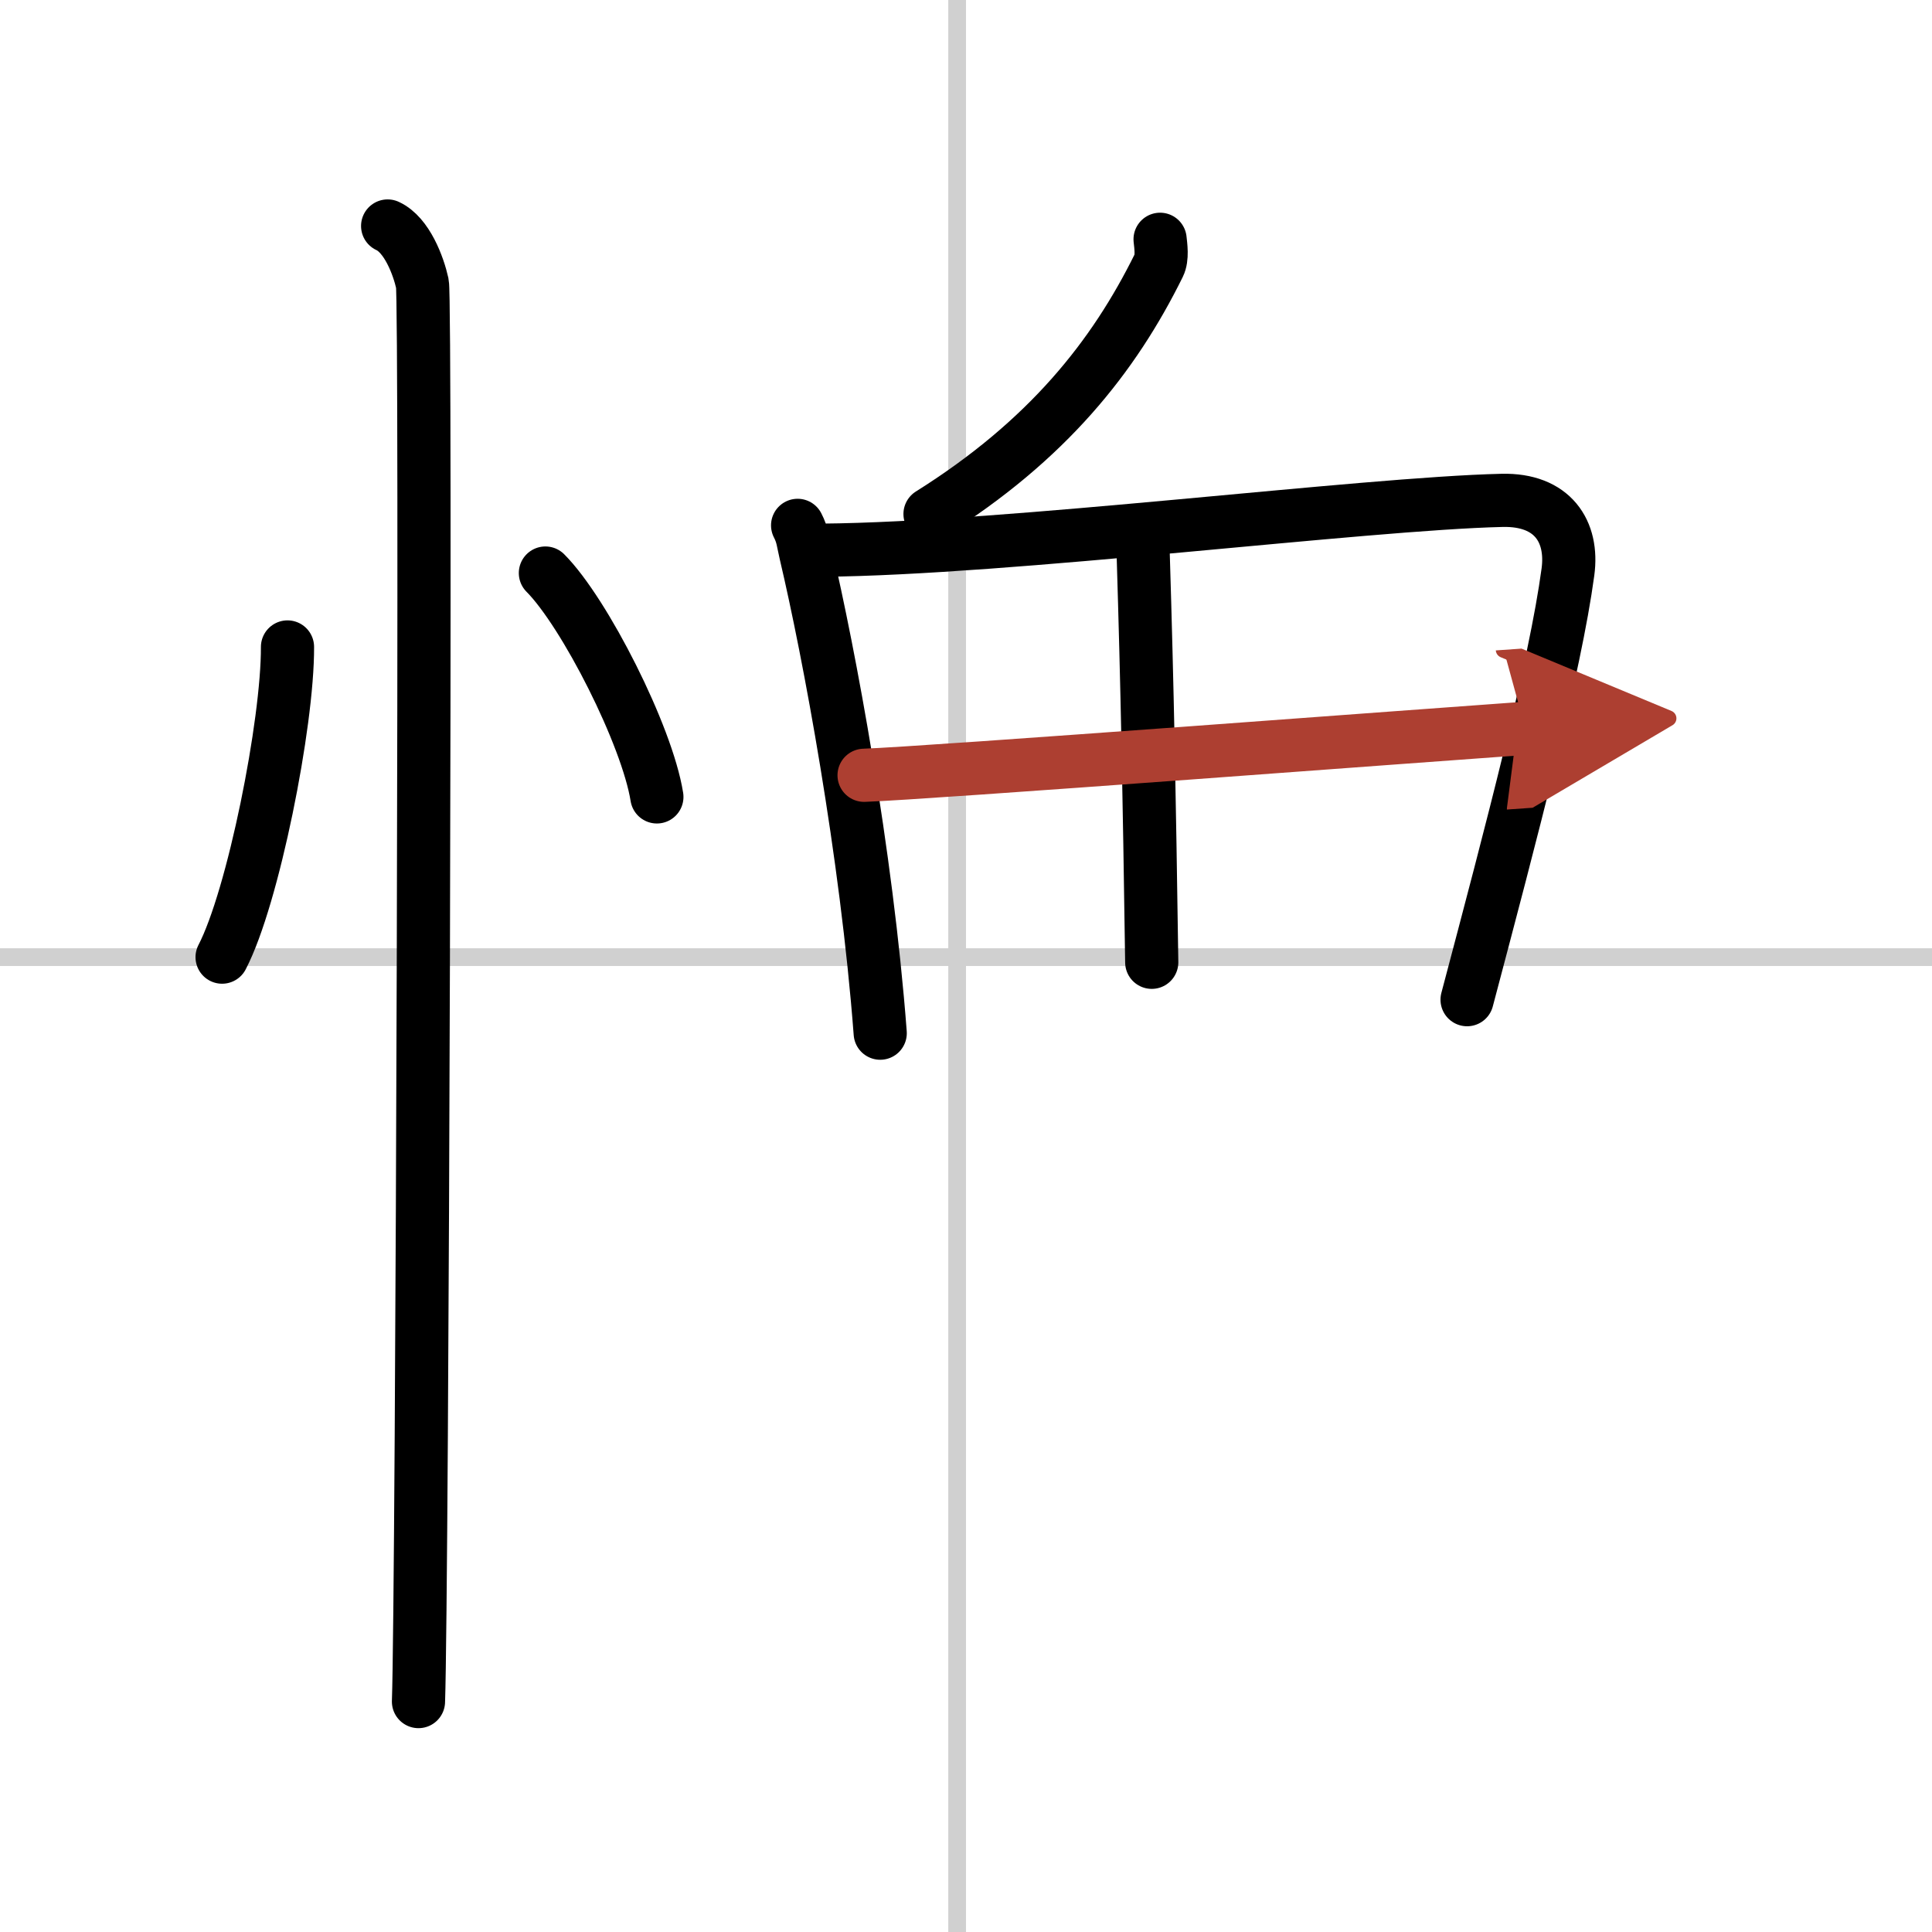
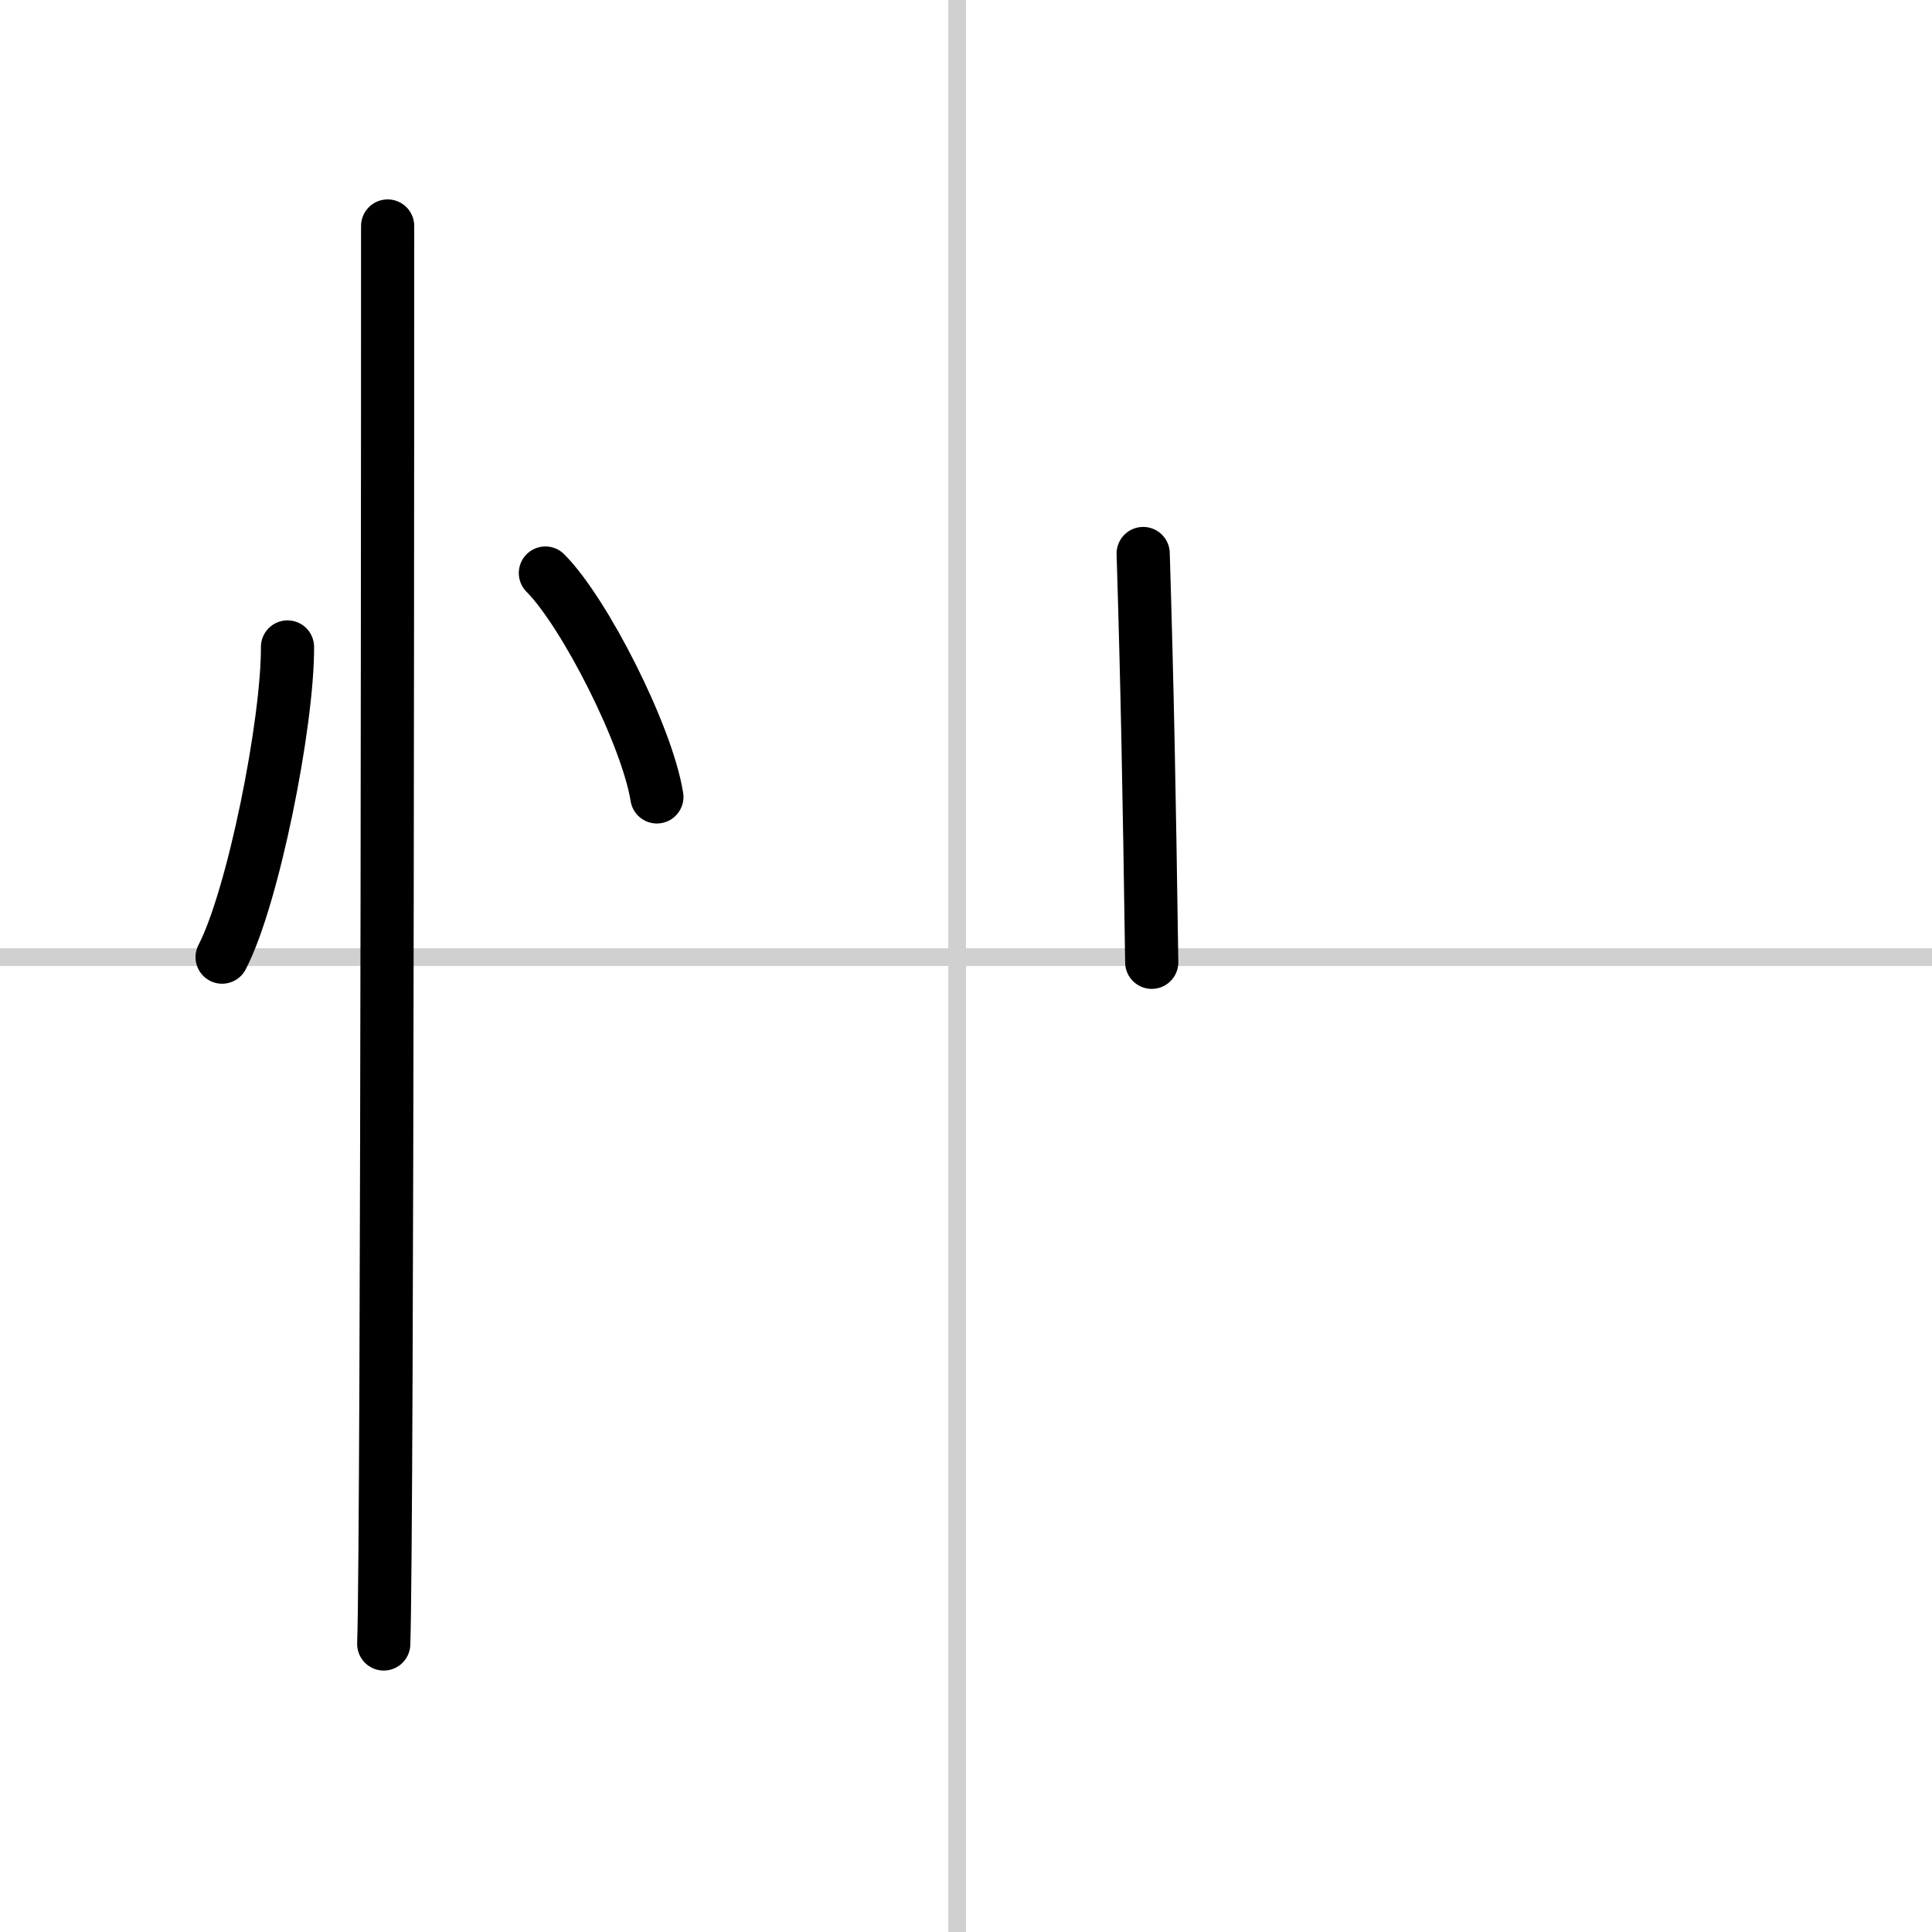
<svg xmlns="http://www.w3.org/2000/svg" width="400" height="400" viewBox="0 0 109 109">
  <defs>
    <marker id="a" markerWidth="4" orient="auto" refX="1" refY="5" viewBox="0 0 10 10">
      <polyline points="0 0 10 5 0 10 1 5" fill="#ad3f31" stroke="#ad3f31" />
    </marker>
  </defs>
  <g fill="none" stroke="#000" stroke-linecap="round" stroke-linejoin="round" stroke-width="3">
-     <rect width="100%" height="100%" fill="#fff" stroke="#fff" />
    <line x1="54" x2="54" y2="109" stroke="#d0d0d0" stroke-width="1" />
    <line x2="109" y1="54" y2="54" stroke="#d0d0d0" stroke-width="1" />
    <path d="m16.22 36.5c0.02 4.31-1.94 14.14-3.69 17.5" />
    <path d="m30.77 32.33c2.22 2.23 5.74 9.17 6.29 12.63" />
-     <path d="m21.87 12.75c1.09 0.5 1.74 2.25 1.96 3.25s0 73.75-0.22 80" />
-     <path d="m65.45 13.5c0.04 0.37 0.14 1.05-0.07 1.47-2.54 5.15-6.29 9.88-12.91 14.03" />
-     <path d="m45 29.64c0.29 0.56 0.3 0.92 0.46 1.6 1.31 5.56 3.43 16.88 4.2 27.05" />
-     <path d="m46.39 31.04c10.42-0.08 30.57-2.63 38.35-2.81 2.86-0.07 4.03 1.76 3.72 4.04-0.72 5.35-3.17 14.61-5.69 24.13" />
+     <path d="m21.87 12.75s0 73.75-0.22 80" />
    <path d="m64.496 31.228c0.238 7.768 0.339 13.255 0.483 23.063" />
-     <path d="m48.75 43.74c3.39-0.11 32.56-2.32 37.3-2.65" marker-end="url(#a)" stroke="#ad3f31" />
  </g>
</svg>